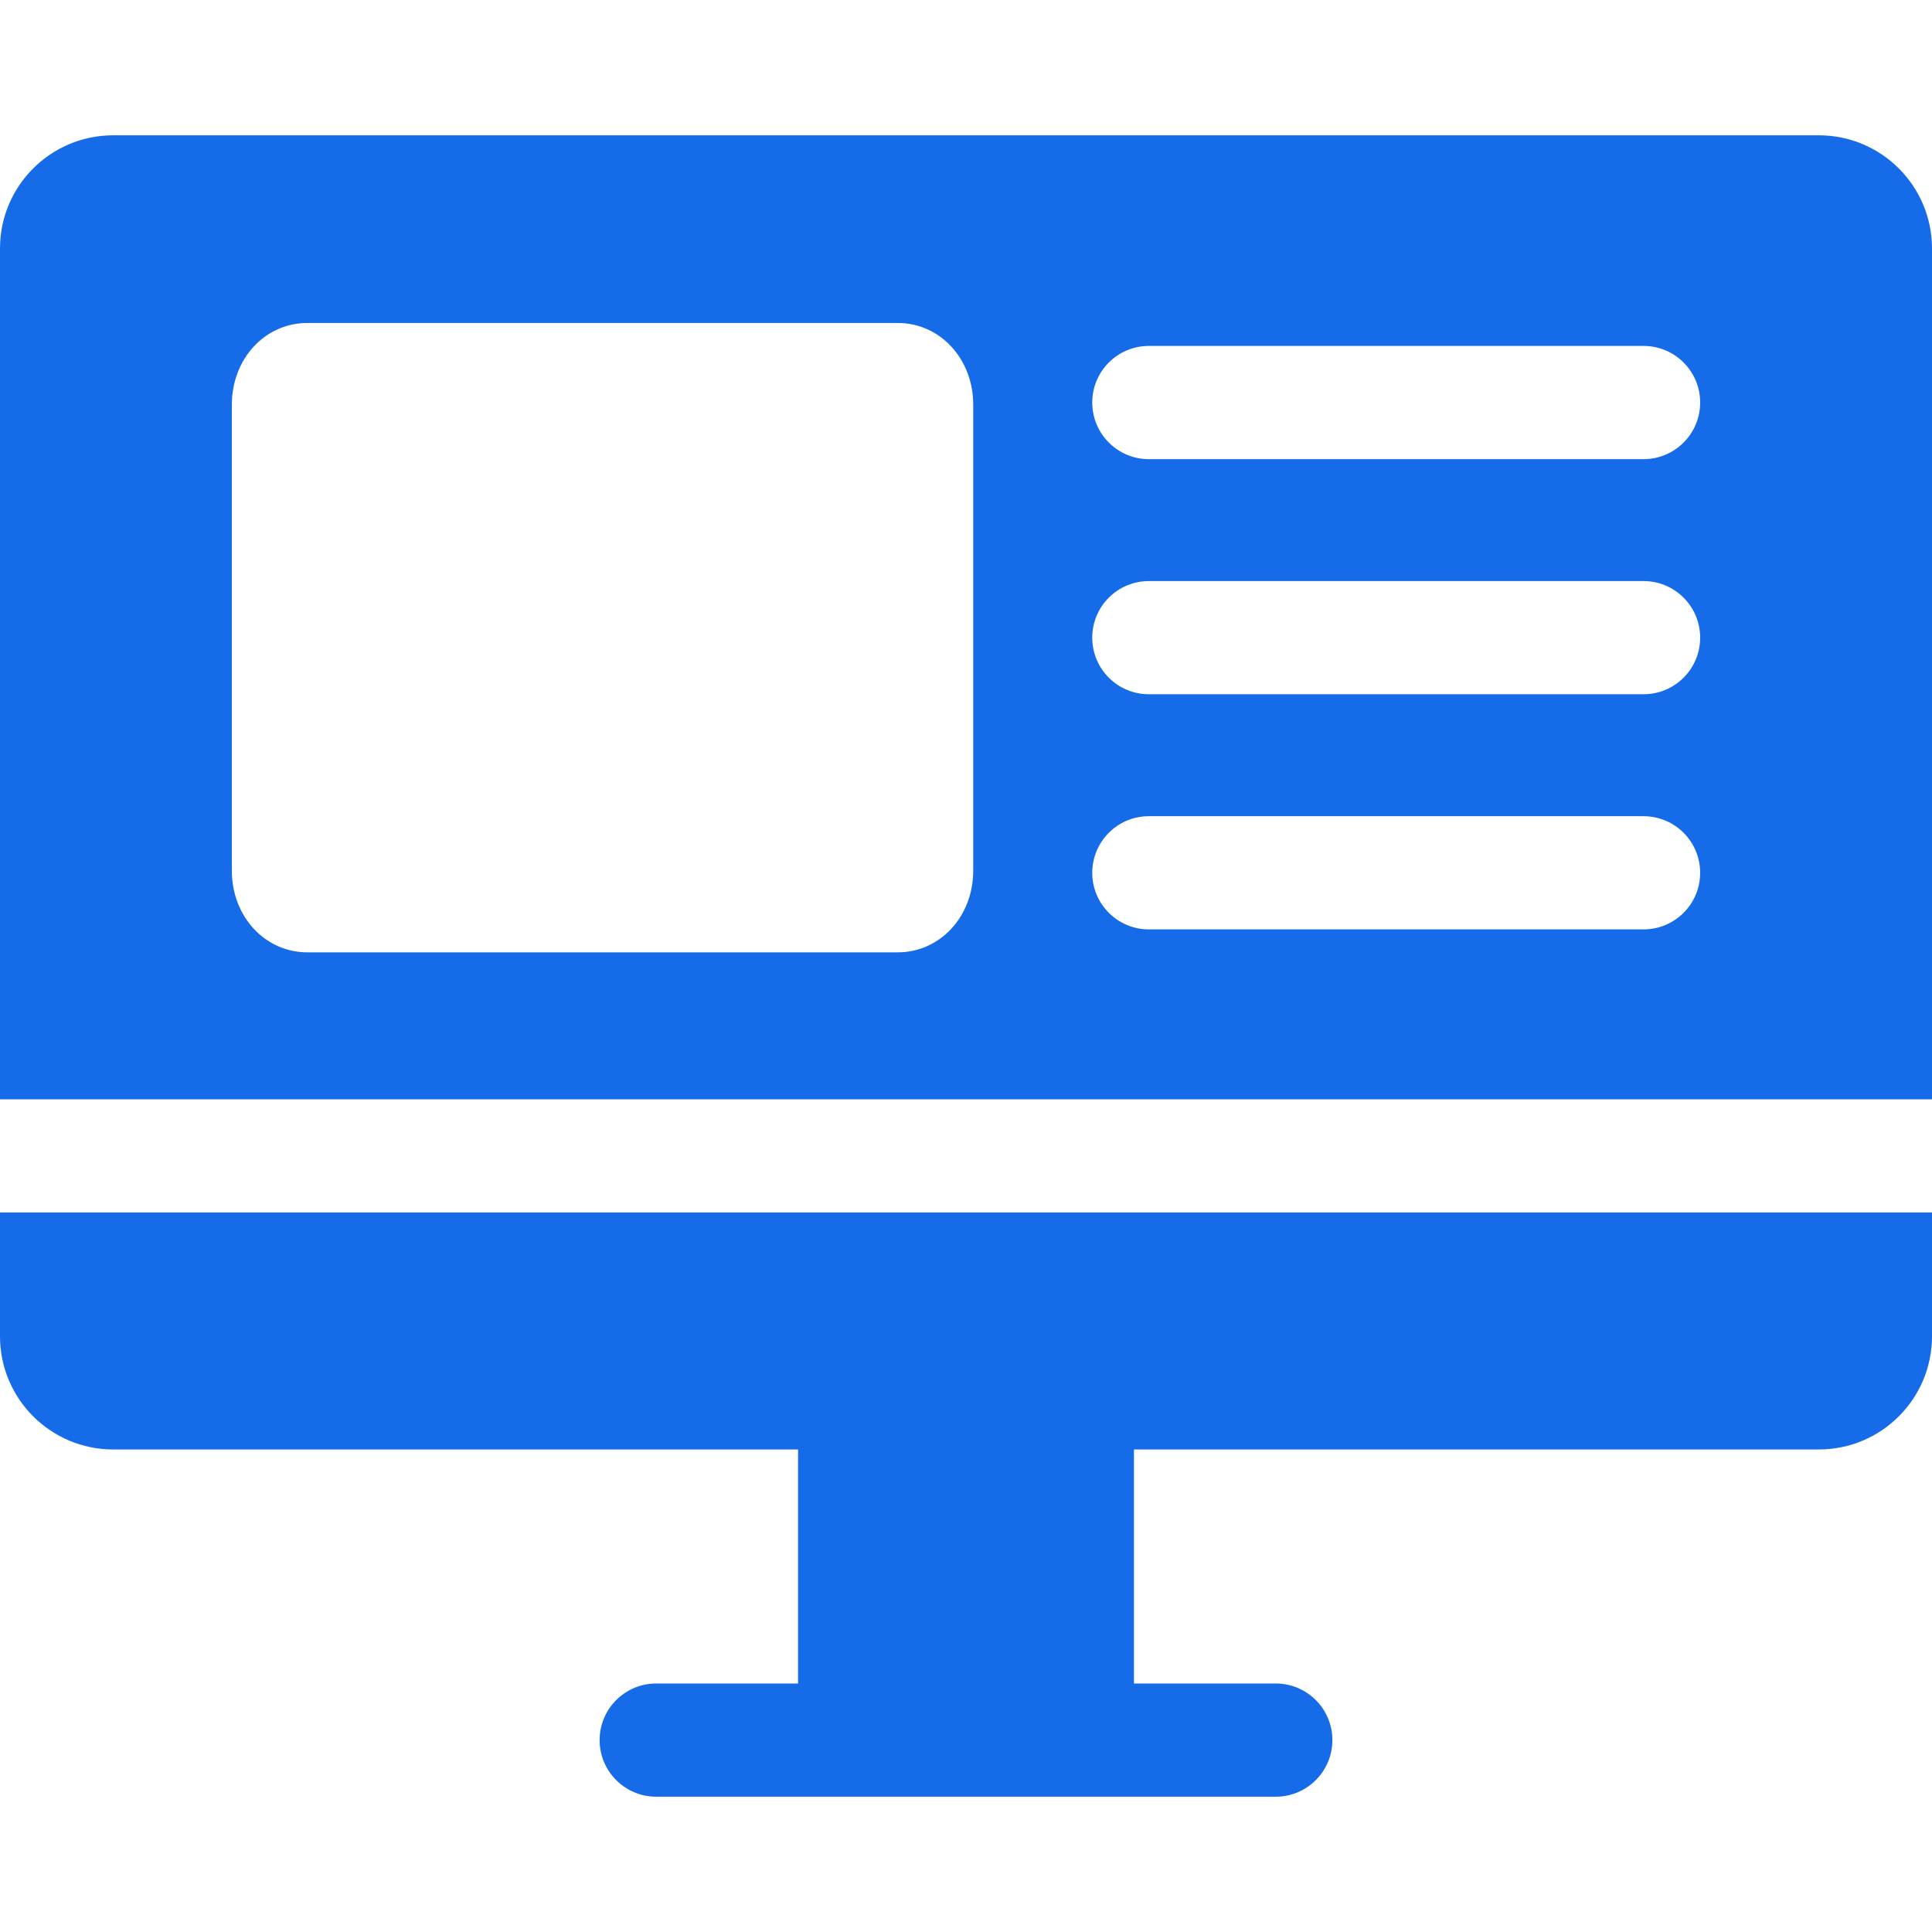
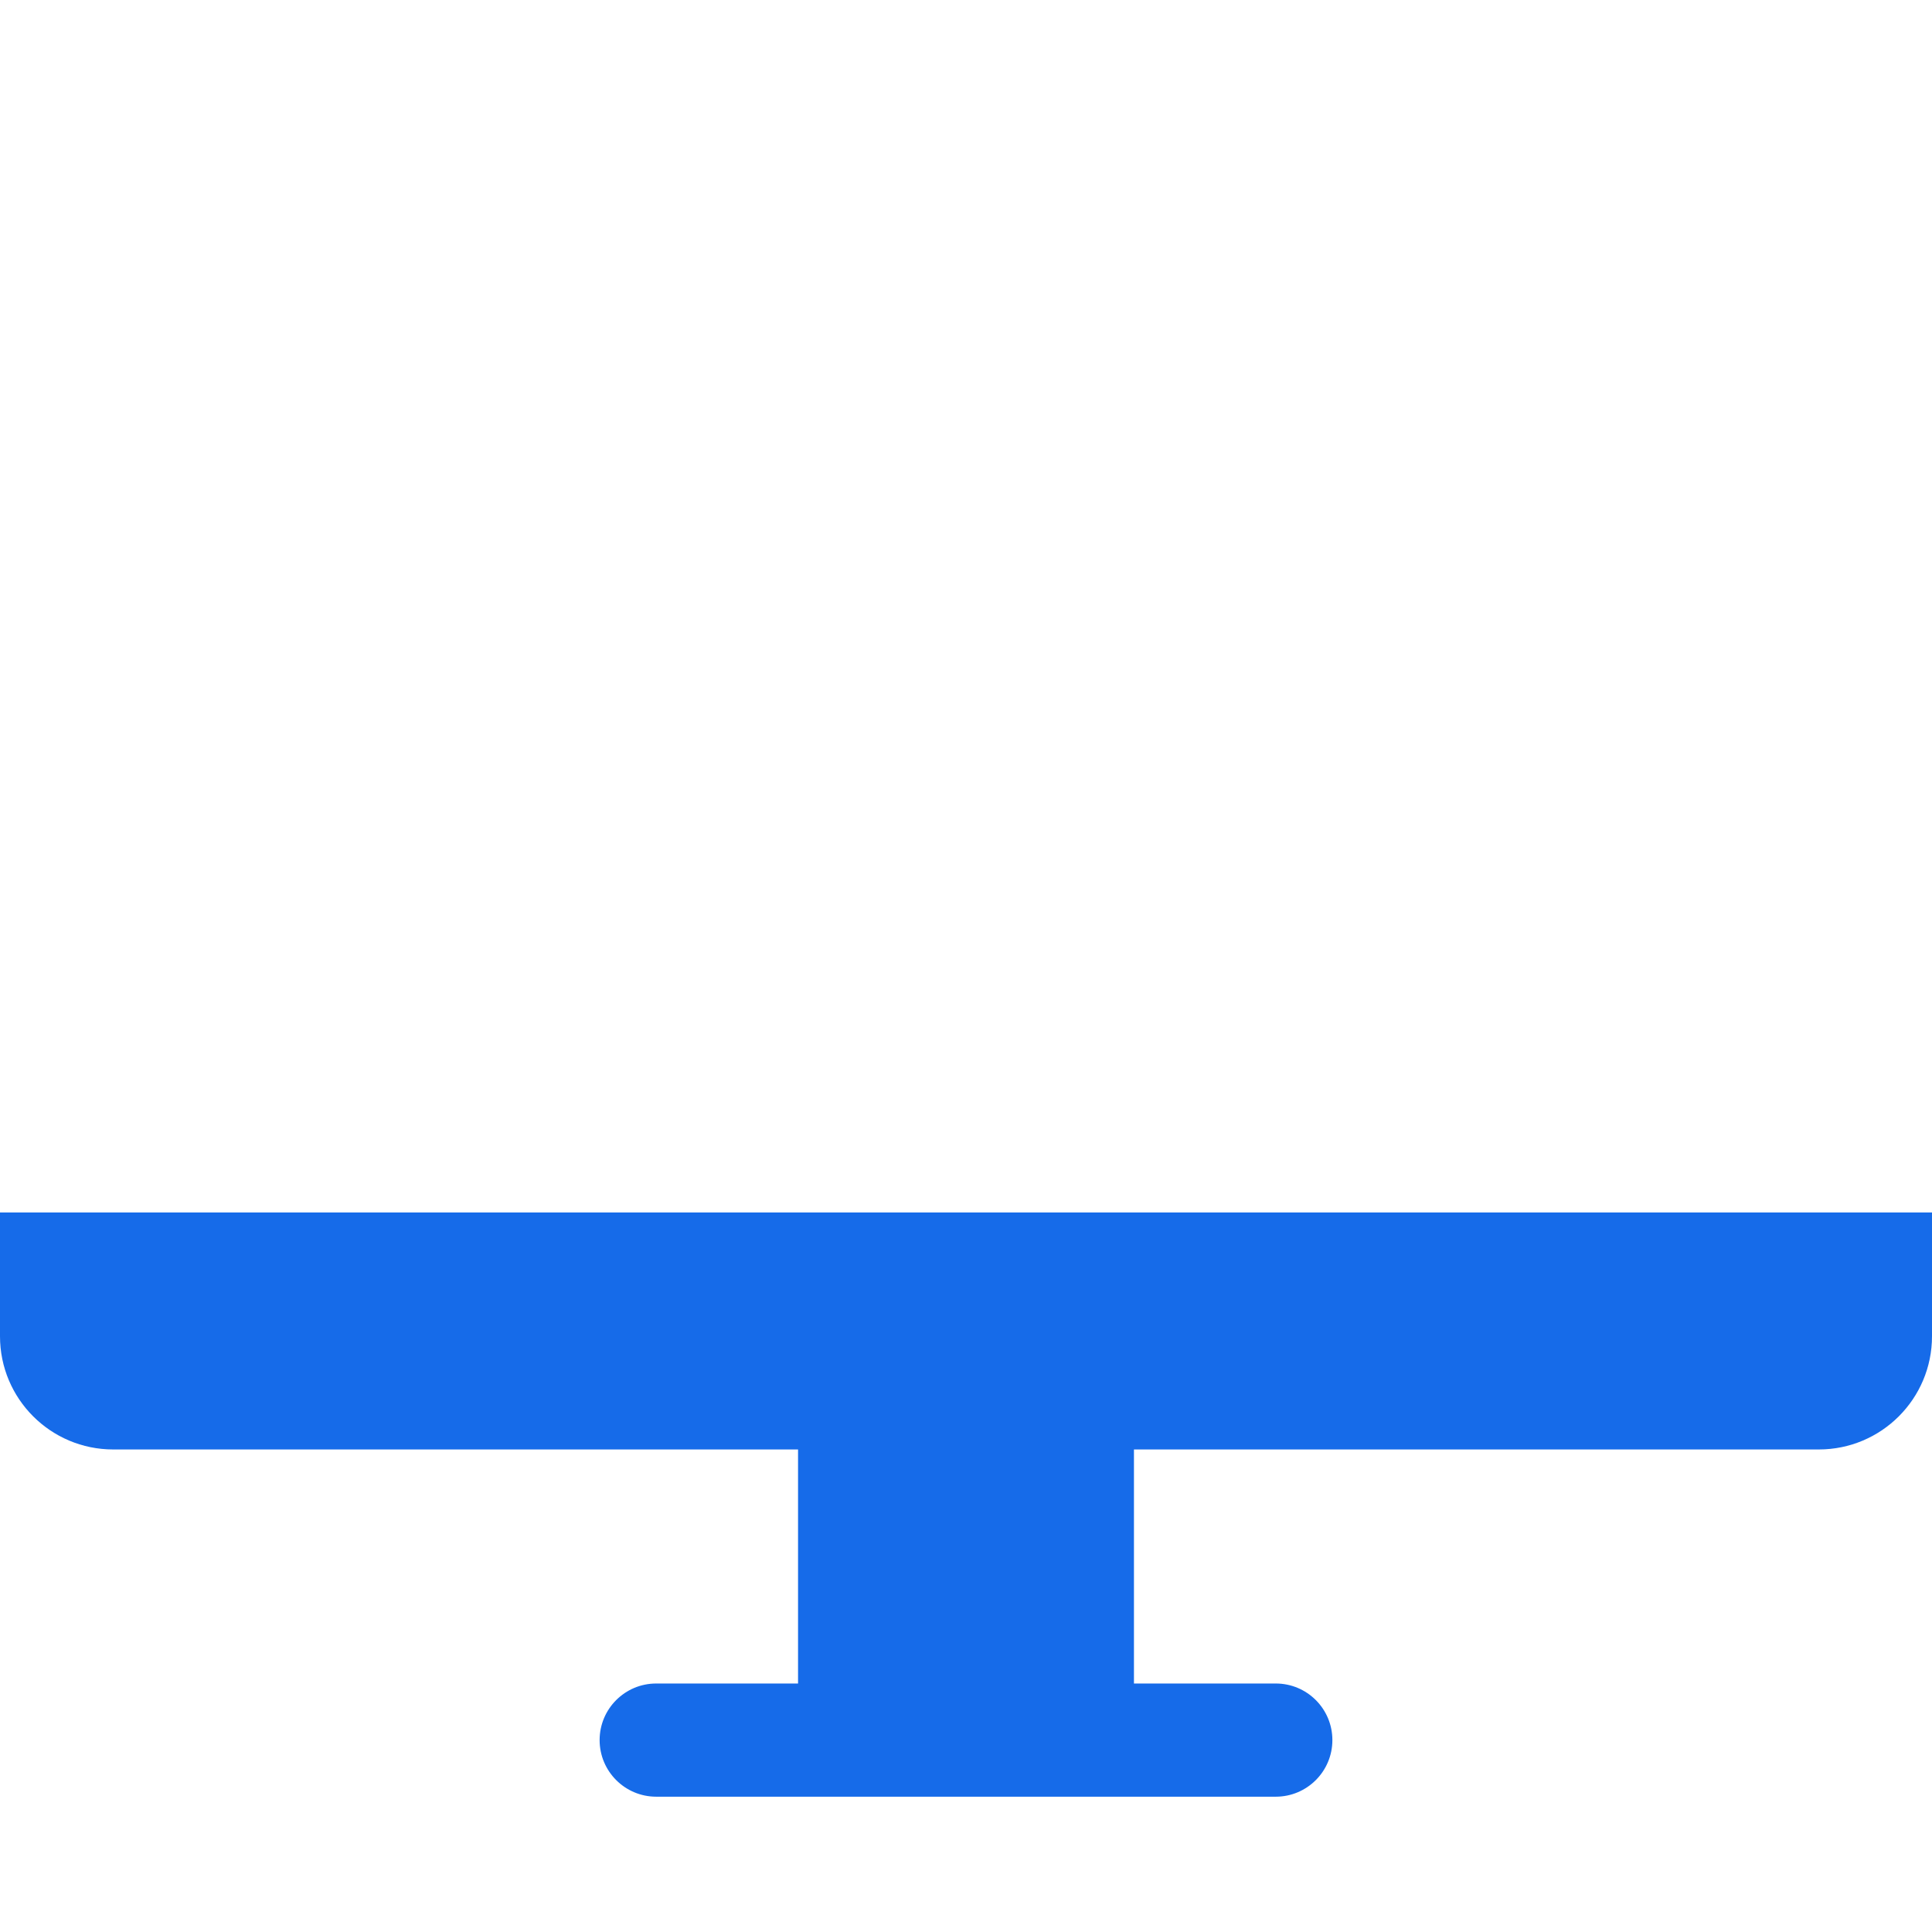
<svg xmlns="http://www.w3.org/2000/svg" width="58" height="58" viewBox="0 0 58 58" fill="none">
-   <path d="M54.602 4.062H3.398C1.521 4.062 0 5.583 0 7.46V33.002H58V7.46C58 5.583 56.478 4.062 54.602 4.062ZM29.217 26.138C29.217 27.513 28.221 28.59 26.951 28.59H9.225C7.955 28.59 6.96 27.513 6.96 26.138V12.148C6.96 10.773 7.955 9.696 9.225 9.696H26.951C28.221 9.696 29.217 10.773 29.217 12.148V26.138ZM49.341 27.901H34.489C33.551 27.901 32.79 27.14 32.79 26.202C32.79 25.264 33.551 24.503 34.489 24.503H49.341C50.279 24.503 51.04 25.264 51.04 26.202C51.04 27.14 50.279 27.901 49.341 27.901ZM49.341 20.842H34.489C33.551 20.842 32.79 20.082 32.79 19.143C32.79 18.205 33.551 17.444 34.489 17.444H49.341C50.279 17.444 51.04 18.205 51.04 19.143C51.04 20.082 50.279 20.842 49.341 20.842ZM49.341 13.784H34.489C33.551 13.784 32.79 13.023 32.79 12.084C32.79 11.146 33.551 10.385 34.489 10.385H49.341C50.279 10.385 51.04 11.146 51.04 12.084C51.04 13.023 50.279 13.784 49.341 13.784Z" fill="#166BE9" />
  <path d="M0 36.4V40.116C0 41.993 1.521 43.514 3.398 43.514H23.958V50.54H19.7C18.762 50.54 18.001 51.3 18.001 52.239C18.001 53.177 18.762 53.938 19.7 53.938H38.3C39.238 53.938 39.999 53.177 39.999 52.239C39.999 51.3 39.238 50.54 38.3 50.54H34.042V43.514H54.602C56.478 43.514 58 41.993 58 40.116V36.4H0Z" fill="#166BE9" />
</svg>